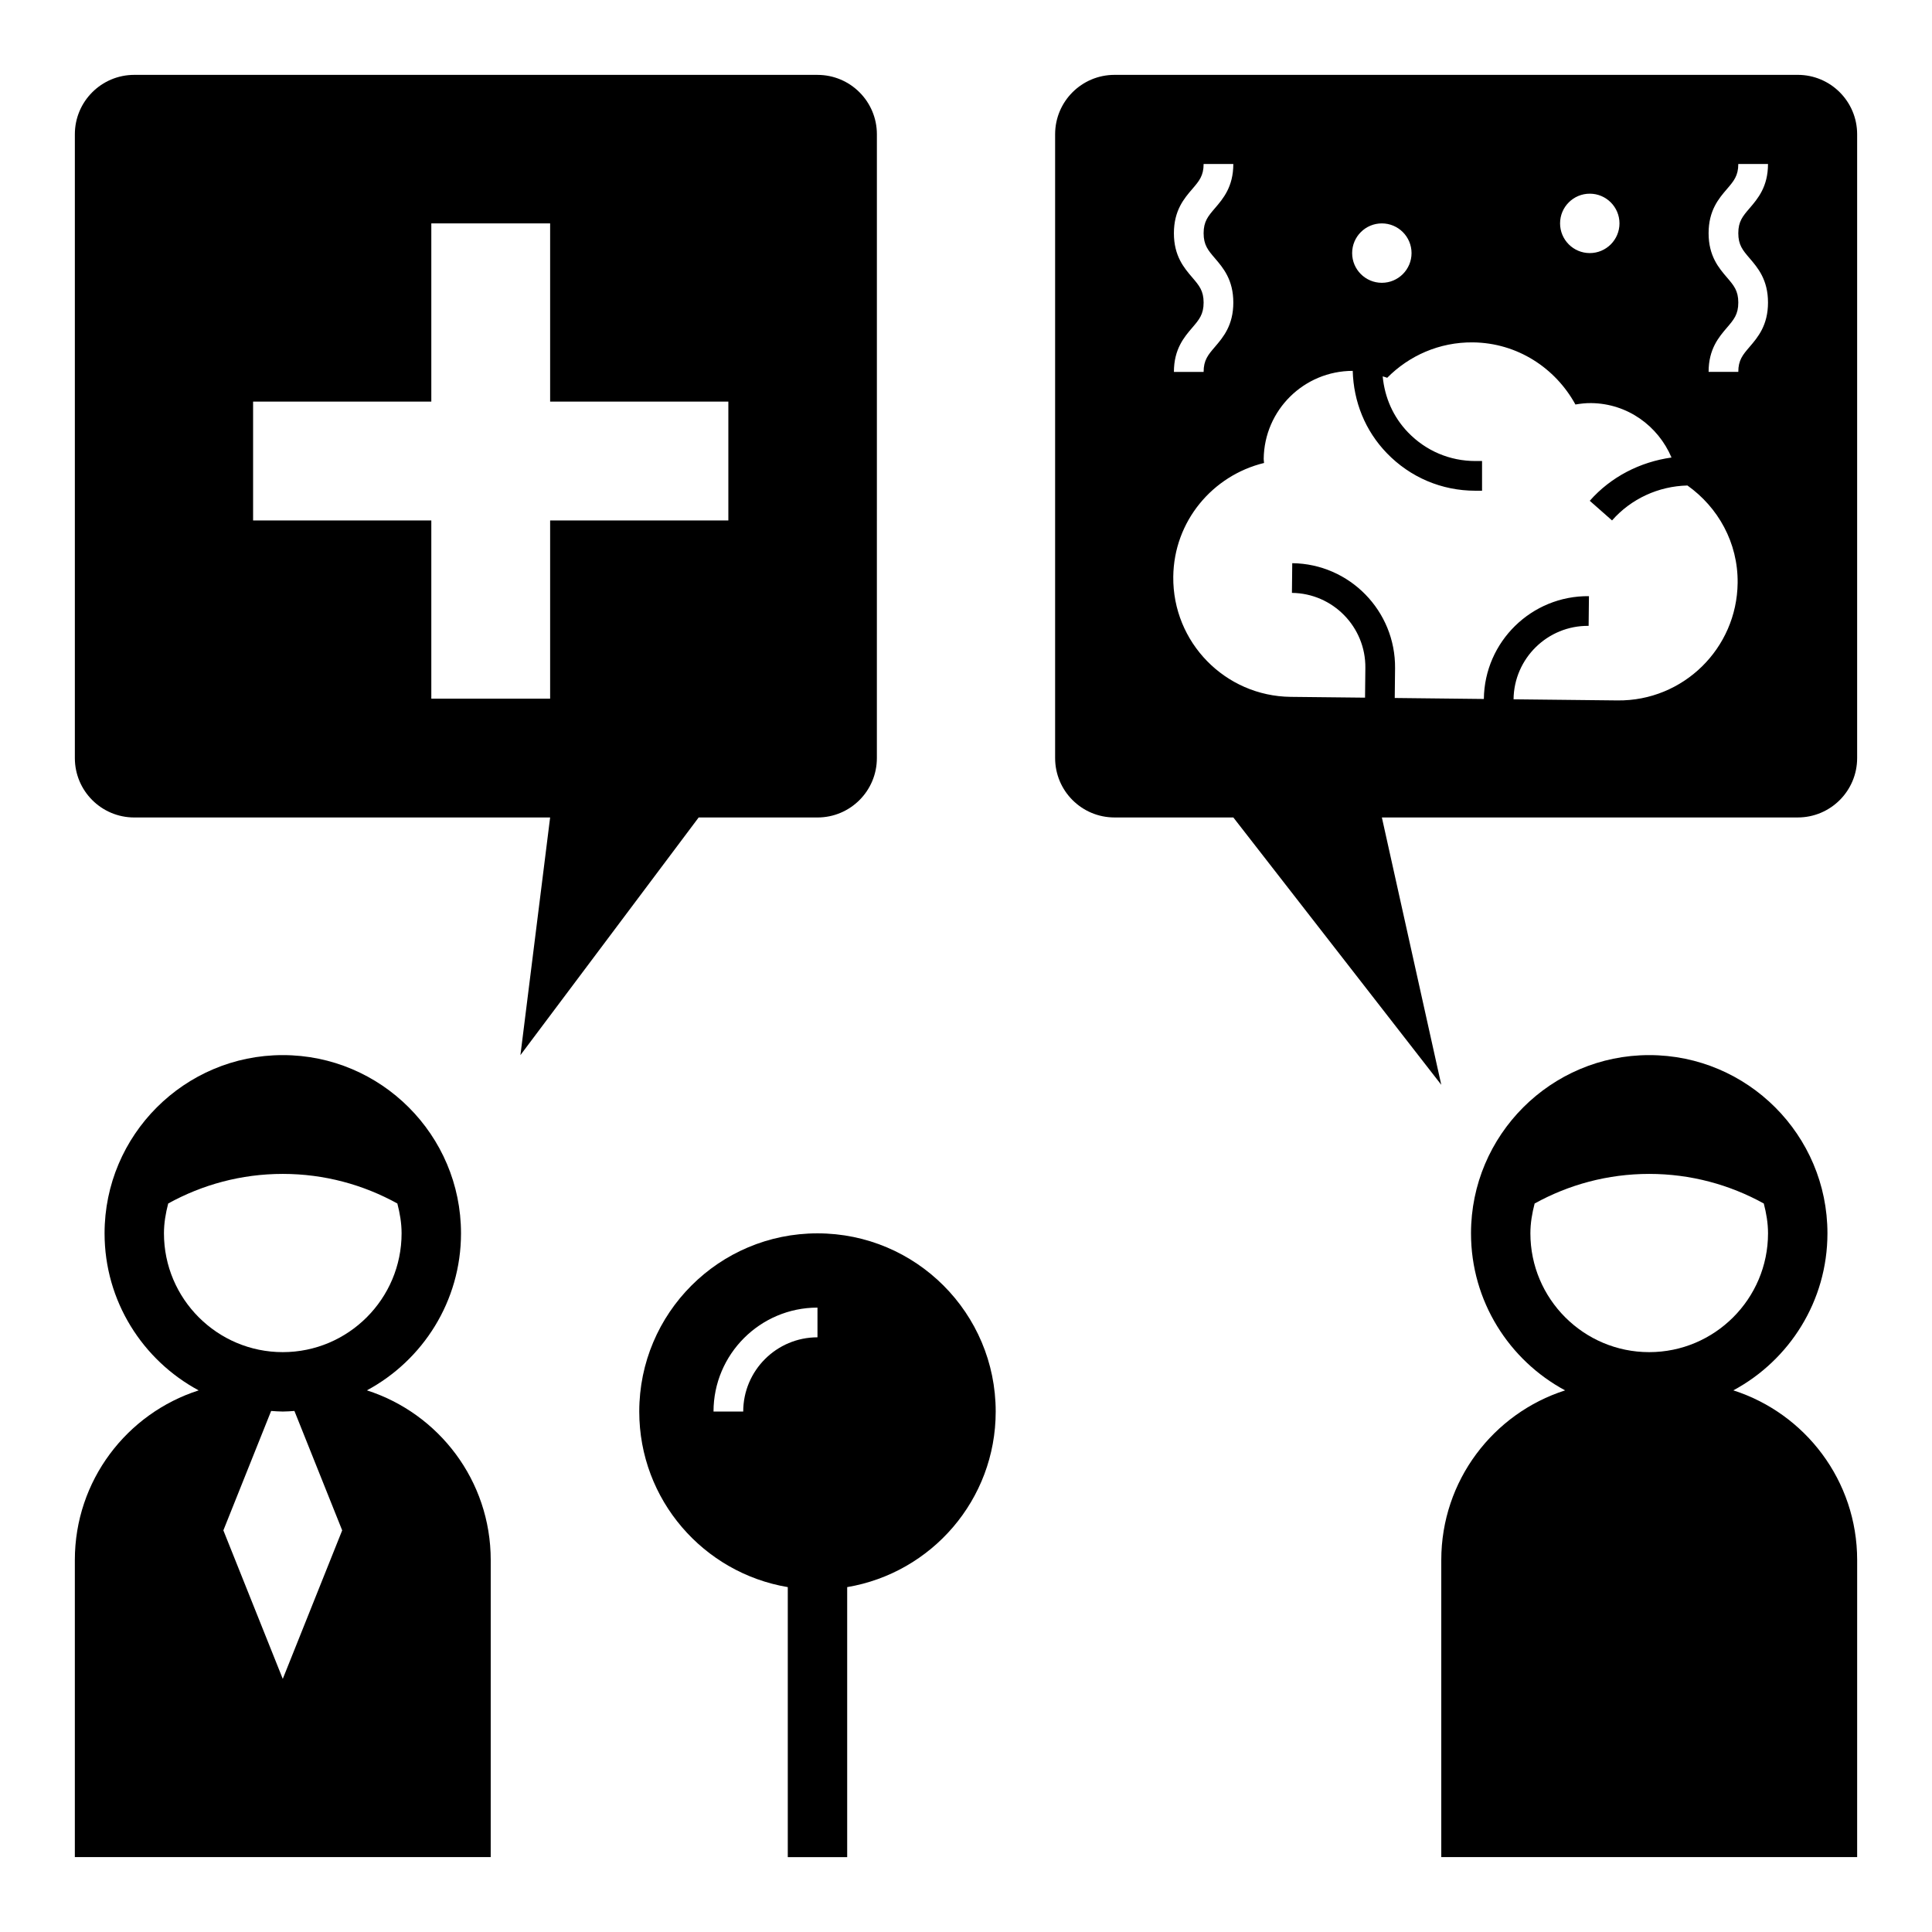
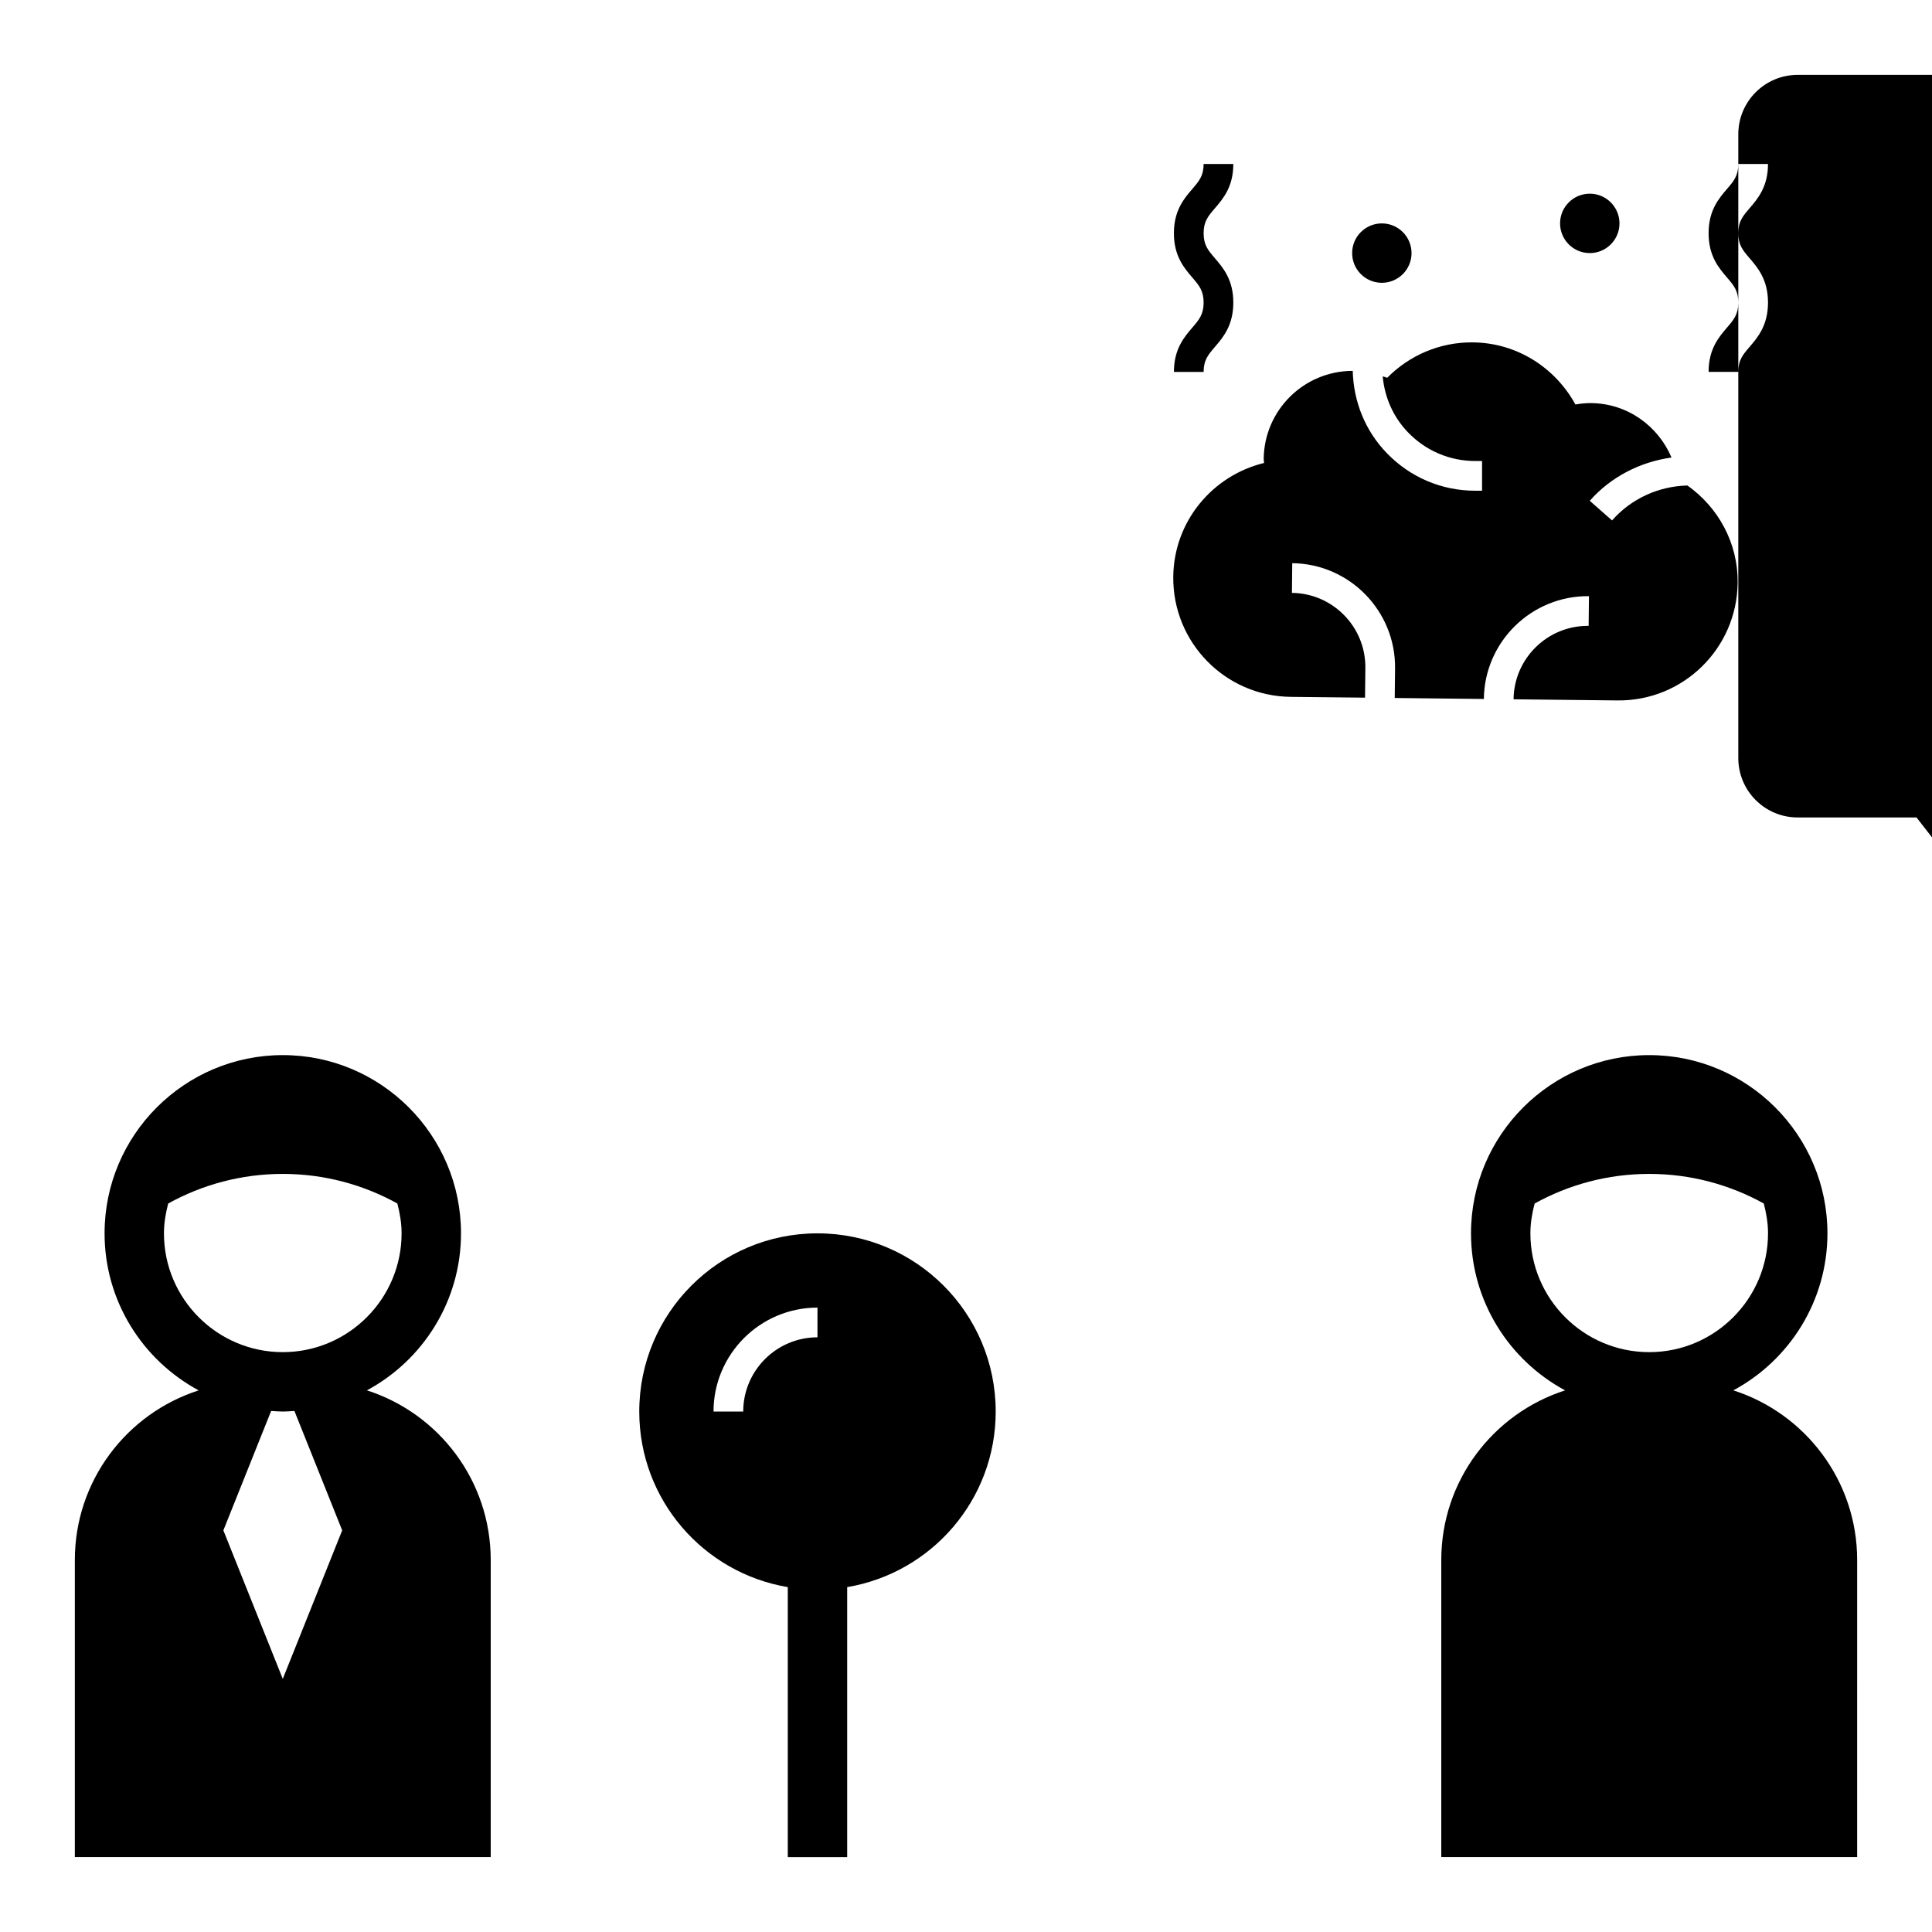
<svg xmlns="http://www.w3.org/2000/svg" fill="#000000" width="800px" height="800px" version="1.1" viewBox="144 144 512 512">
  <g>
-     <path d="m329.15 360.64h31.488c8.699 0 15.742-7.047 15.742-15.742l0.004-165.31c0-8.699-7.047-15.742-15.742-15.742l-181.06-0.004c-8.699 0-15.746 7.047-15.746 15.746v165.31c0 8.699 7.047 15.742 15.742 15.742h110.21l-7.871 62.977zm-70.848-31.488v-47.23h-47.23v-31.488h47.23v-47.23h31.488v47.23h47.23v31.488h-47.23v47.23z" />
-     <path d="m620.41 163.84h-181.05c-8.699 0-15.742 7.047-15.742 15.742v165.31c0 8.699 7.047 15.742 15.742 15.742h31.488l55.105 70.848-15.742-70.848h110.21c8.699 0 15.742-7.047 15.742-15.742v-165.31c0-8.699-7.047-15.746-15.746-15.746zm-55.102 31.488c4.344 0 7.871 3.527 7.871 7.871s-3.527 7.871-7.871 7.871-7.871-3.527-7.871-7.871c-0.004-4.344 3.523-7.871 7.871-7.871zm-55.105 7.875c4.344 0 7.871 3.527 7.871 7.871s-3.527 7.871-7.871 7.871-7.871-3.527-7.871-7.871c0-4.348 3.527-7.871 7.871-7.871zm-50.223 14.348c-2.172-2.531-4.883-5.691-4.883-11.742 0-6.055 2.707-9.203 4.887-11.738 1.797-2.102 2.988-3.488 2.988-6.613h7.871c0 6.047-2.707 9.195-4.879 11.73-1.805 2.102-2.992 3.488-2.992 6.621 0 3.133 1.188 4.527 2.992 6.629 2.172 2.531 4.879 5.691 4.879 11.742 0 6.055-2.707 9.219-4.879 11.754-1.805 2.102-2.992 3.496-2.992 6.629h-7.871c0-6.055 2.707-9.211 4.879-11.746 1.801-2.109 2.992-3.496 2.992-6.637 0-3.133-1.191-4.523-2.992-6.629zm112.68 112.07-27.551-0.301c0.117-10.855 9.035-19.586 19.895-19.461l0.086-7.871c-15.191-0.164-27.688 12.059-27.852 27.246l-23.617-0.262 0.086-7.871c0.164-15.191-12.059-27.688-27.246-27.852l-0.086 7.871c10.855 0.117 19.586 9.035 19.461 19.895l-0.086 7.871-19.68-0.211c-17.391-0.188-31.332-14.445-31.141-31.836 0.156-14.695 10.406-26.82 24.059-30.148-0.016-0.363-0.102-0.707-0.094-1.078 0.141-12.949 10.684-23.316 23.594-23.332 0.219 8.172 3.297 15.863 9.027 21.797 6.215 6.434 14.551 9.969 23.484 9.969h1.762v-7.871h-1.762c-6.777 0-13.113-2.684-17.832-7.566-3.961-4.094-6.219-9.297-6.738-14.871 0.395 0.141 0.82 0.219 1.195 0.379 5.785-5.856 13.824-9.477 22.711-9.383 11.793 0.125 21.875 6.801 27.168 16.461 1.355-0.227 2.723-0.387 4.148-0.371 9.668 0.102 17.773 6.062 21.316 14.422-8.312 1.172-16.043 5.094-21.664 11.469l5.906 5.203c5.07-5.762 12.32-9.07 19.98-9.258 8.102 5.762 13.422 15.129 13.305 25.82-0.199 17.391-14.445 31.332-31.836 31.141zm35-117.19c2.172 2.531 4.879 5.691 4.879 11.742 0 6.055-2.707 9.219-4.879 11.754-1.805 2.102-2.992 3.496-2.992 6.629h-7.871c0-6.055 2.707-9.211 4.879-11.746 1.805-2.109 2.992-3.496 2.992-6.637 0-3.133-1.188-4.527-2.992-6.629-2.172-2.531-4.879-5.691-4.879-11.742 0-6.055 2.707-9.203 4.887-11.738 1.797-2.102 2.984-3.488 2.984-6.613h7.871c0 6.047-2.707 9.195-4.879 11.73-1.805 2.102-2.992 3.488-2.992 6.621 0 3.133 1.188 4.523 2.992 6.629z" />
+     <path d="m620.41 163.84c-8.699 0-15.742 7.047-15.742 15.742v165.31c0 8.699 7.047 15.742 15.742 15.742h31.488l55.105 70.848-15.742-70.848h110.21c8.699 0 15.742-7.047 15.742-15.742v-165.31c0-8.699-7.047-15.746-15.746-15.746zm-55.102 31.488c4.344 0 7.871 3.527 7.871 7.871s-3.527 7.871-7.871 7.871-7.871-3.527-7.871-7.871c-0.004-4.344 3.523-7.871 7.871-7.871zm-55.105 7.875c4.344 0 7.871 3.527 7.871 7.871s-3.527 7.871-7.871 7.871-7.871-3.527-7.871-7.871c0-4.348 3.527-7.871 7.871-7.871zm-50.223 14.348c-2.172-2.531-4.883-5.691-4.883-11.742 0-6.055 2.707-9.203 4.887-11.738 1.797-2.102 2.988-3.488 2.988-6.613h7.871c0 6.047-2.707 9.195-4.879 11.73-1.805 2.102-2.992 3.488-2.992 6.621 0 3.133 1.188 4.527 2.992 6.629 2.172 2.531 4.879 5.691 4.879 11.742 0 6.055-2.707 9.219-4.879 11.754-1.805 2.102-2.992 3.496-2.992 6.629h-7.871c0-6.055 2.707-9.211 4.879-11.746 1.801-2.109 2.992-3.496 2.992-6.637 0-3.133-1.191-4.523-2.992-6.629zm112.68 112.07-27.551-0.301c0.117-10.855 9.035-19.586 19.895-19.461l0.086-7.871c-15.191-0.164-27.688 12.059-27.852 27.246l-23.617-0.262 0.086-7.871c0.164-15.191-12.059-27.688-27.246-27.852l-0.086 7.871c10.855 0.117 19.586 9.035 19.461 19.895l-0.086 7.871-19.68-0.211c-17.391-0.188-31.332-14.445-31.141-31.836 0.156-14.695 10.406-26.82 24.059-30.148-0.016-0.363-0.102-0.707-0.094-1.078 0.141-12.949 10.684-23.316 23.594-23.332 0.219 8.172 3.297 15.863 9.027 21.797 6.215 6.434 14.551 9.969 23.484 9.969h1.762v-7.871h-1.762c-6.777 0-13.113-2.684-17.832-7.566-3.961-4.094-6.219-9.297-6.738-14.871 0.395 0.141 0.82 0.219 1.195 0.379 5.785-5.856 13.824-9.477 22.711-9.383 11.793 0.125 21.875 6.801 27.168 16.461 1.355-0.227 2.723-0.387 4.148-0.371 9.668 0.102 17.773 6.062 21.316 14.422-8.312 1.172-16.043 5.094-21.664 11.469l5.906 5.203c5.07-5.762 12.32-9.07 19.98-9.258 8.102 5.762 13.422 15.129 13.305 25.82-0.199 17.391-14.445 31.332-31.836 31.141zm35-117.19c2.172 2.531 4.879 5.691 4.879 11.742 0 6.055-2.707 9.219-4.879 11.754-1.805 2.102-2.992 3.496-2.992 6.629h-7.871c0-6.055 2.707-9.211 4.879-11.746 1.805-2.109 2.992-3.496 2.992-6.637 0-3.133-1.188-4.527-2.992-6.629-2.172-2.531-4.879-5.691-4.879-11.742 0-6.055 2.707-9.203 4.887-11.738 1.797-2.102 2.984-3.488 2.984-6.613h7.871c0 6.047-2.707 9.195-4.879 11.73-1.805 2.102-2.992 3.488-2.992 6.621 0 3.133 1.188 4.523 2.992 6.629z" />
    <path d="m360.64 470.85c-26.086 0-47.23 21.145-47.23 47.23 0 23.395 17.027 42.77 39.359 46.523v71.559h15.742v-71.559c22.332-3.754 39.359-23.129 39.359-46.523 0.004-26.086-21.141-47.23-47.23-47.23zm0 27.551c-10.855 0-19.68 8.824-19.68 19.68h-7.871c0-15.191 12.359-27.551 27.551-27.551z" />
    <path d="m241.23 512.46c14.832-7.973 24.941-23.637 24.941-41.617 0-26.047-21.184-47.23-47.23-47.23-26.047 0-47.23 21.184-47.23 47.23 0 17.988 10.109 33.645 24.938 41.621-19.031 6.098-32.816 23.914-32.816 44.969v78.719h110.21l0.004-78.719c0-21.055-13.785-38.871-32.812-44.973zm-22.293 76.461-15.742-39.359 12.66-31.645c1.02 0.062 2.043 0.156 3.082 0.156 1.039 0 2.062-0.086 3.086-0.156l12.66 31.645zm0-86.59c-17.367 0-31.488-14.121-31.488-31.488 0-2.746 0.465-5.359 1.125-7.902 9.008-4.977 19.336-7.844 30.363-7.844s21.355 2.867 30.363 7.84c0.66 2.535 1.125 5.156 1.125 7.906 0 17.355-14.121 31.488-31.488 31.488z" />
    <path d="m603.35 512.46c14.832-7.973 24.941-23.637 24.941-41.617 0-26.047-21.184-47.23-47.23-47.23s-47.23 21.184-47.23 47.23c0 17.988 10.109 33.645 24.938 41.621-19.031 6.098-32.816 23.914-32.816 44.969v78.719h110.21l0.004-78.719c0-21.055-13.785-38.871-32.812-44.973zm-22.293-10.129c-17.367 0-31.488-14.121-31.488-31.488 0-2.746 0.465-5.359 1.125-7.902 9.008-4.977 19.336-7.844 30.363-7.844 11.027 0 21.355 2.867 30.363 7.84 0.66 2.535 1.125 5.156 1.125 7.906 0 17.355-14.121 31.488-31.488 31.488z" />
  </g>
</svg>